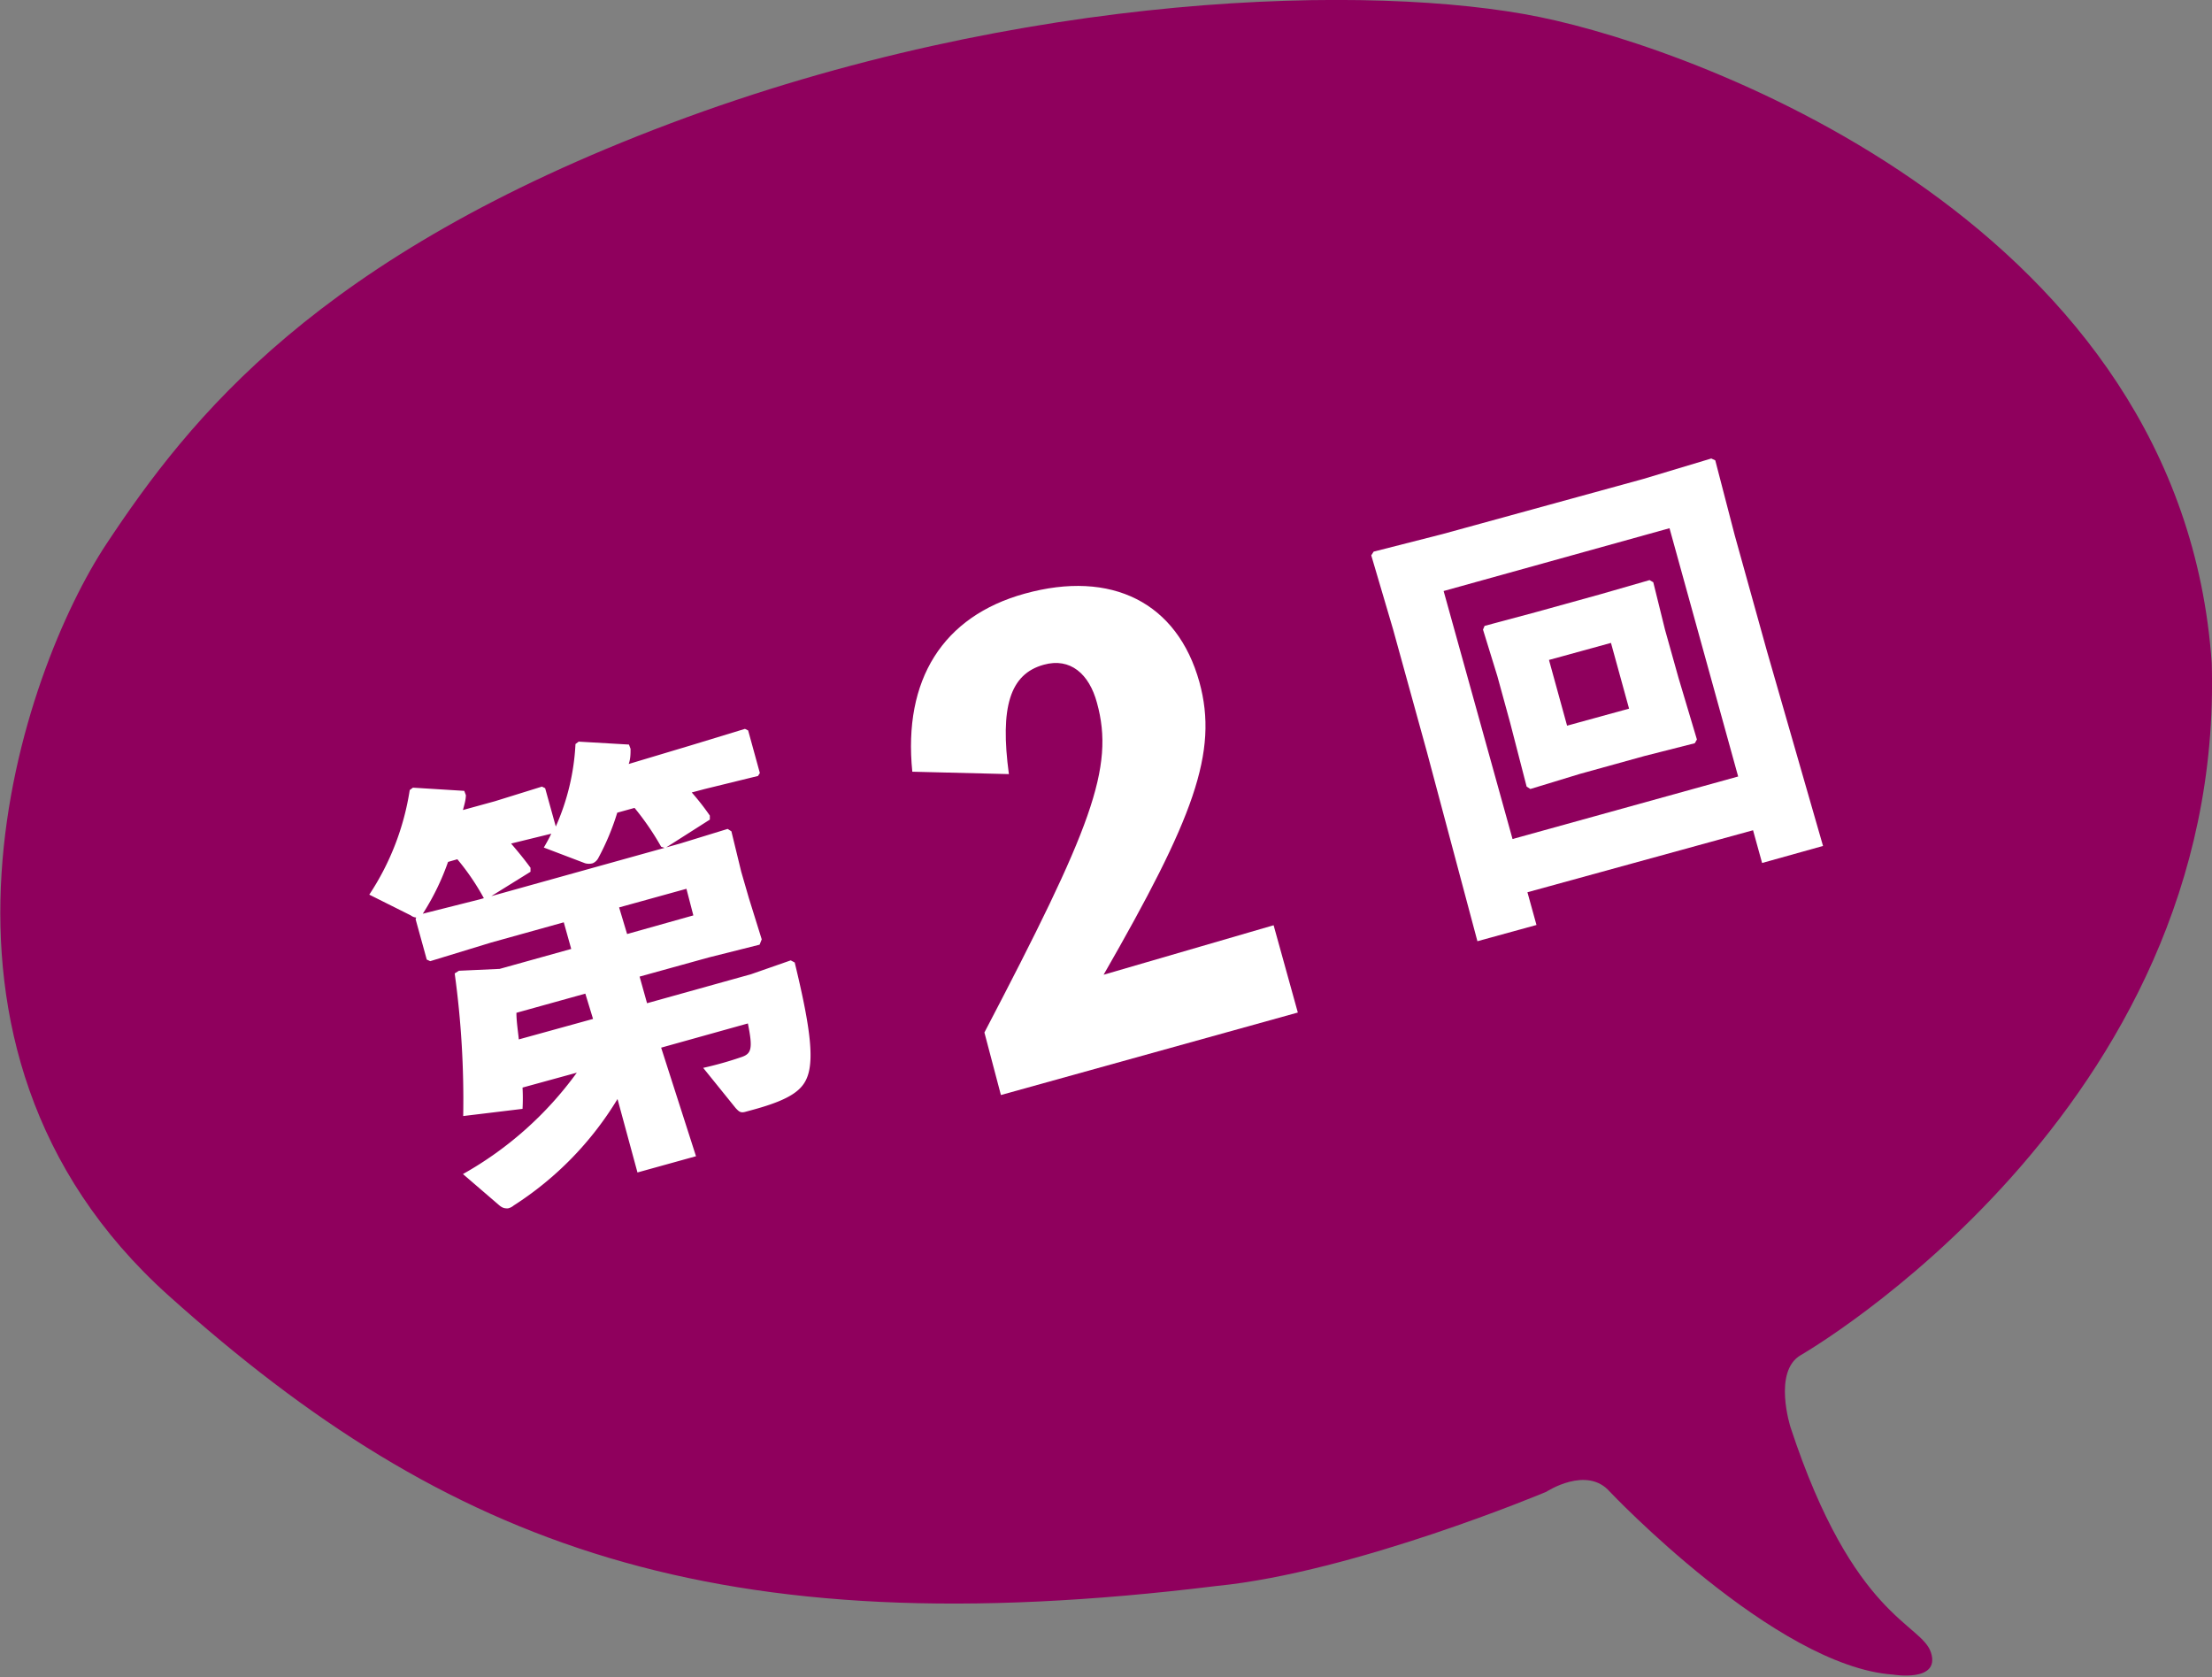
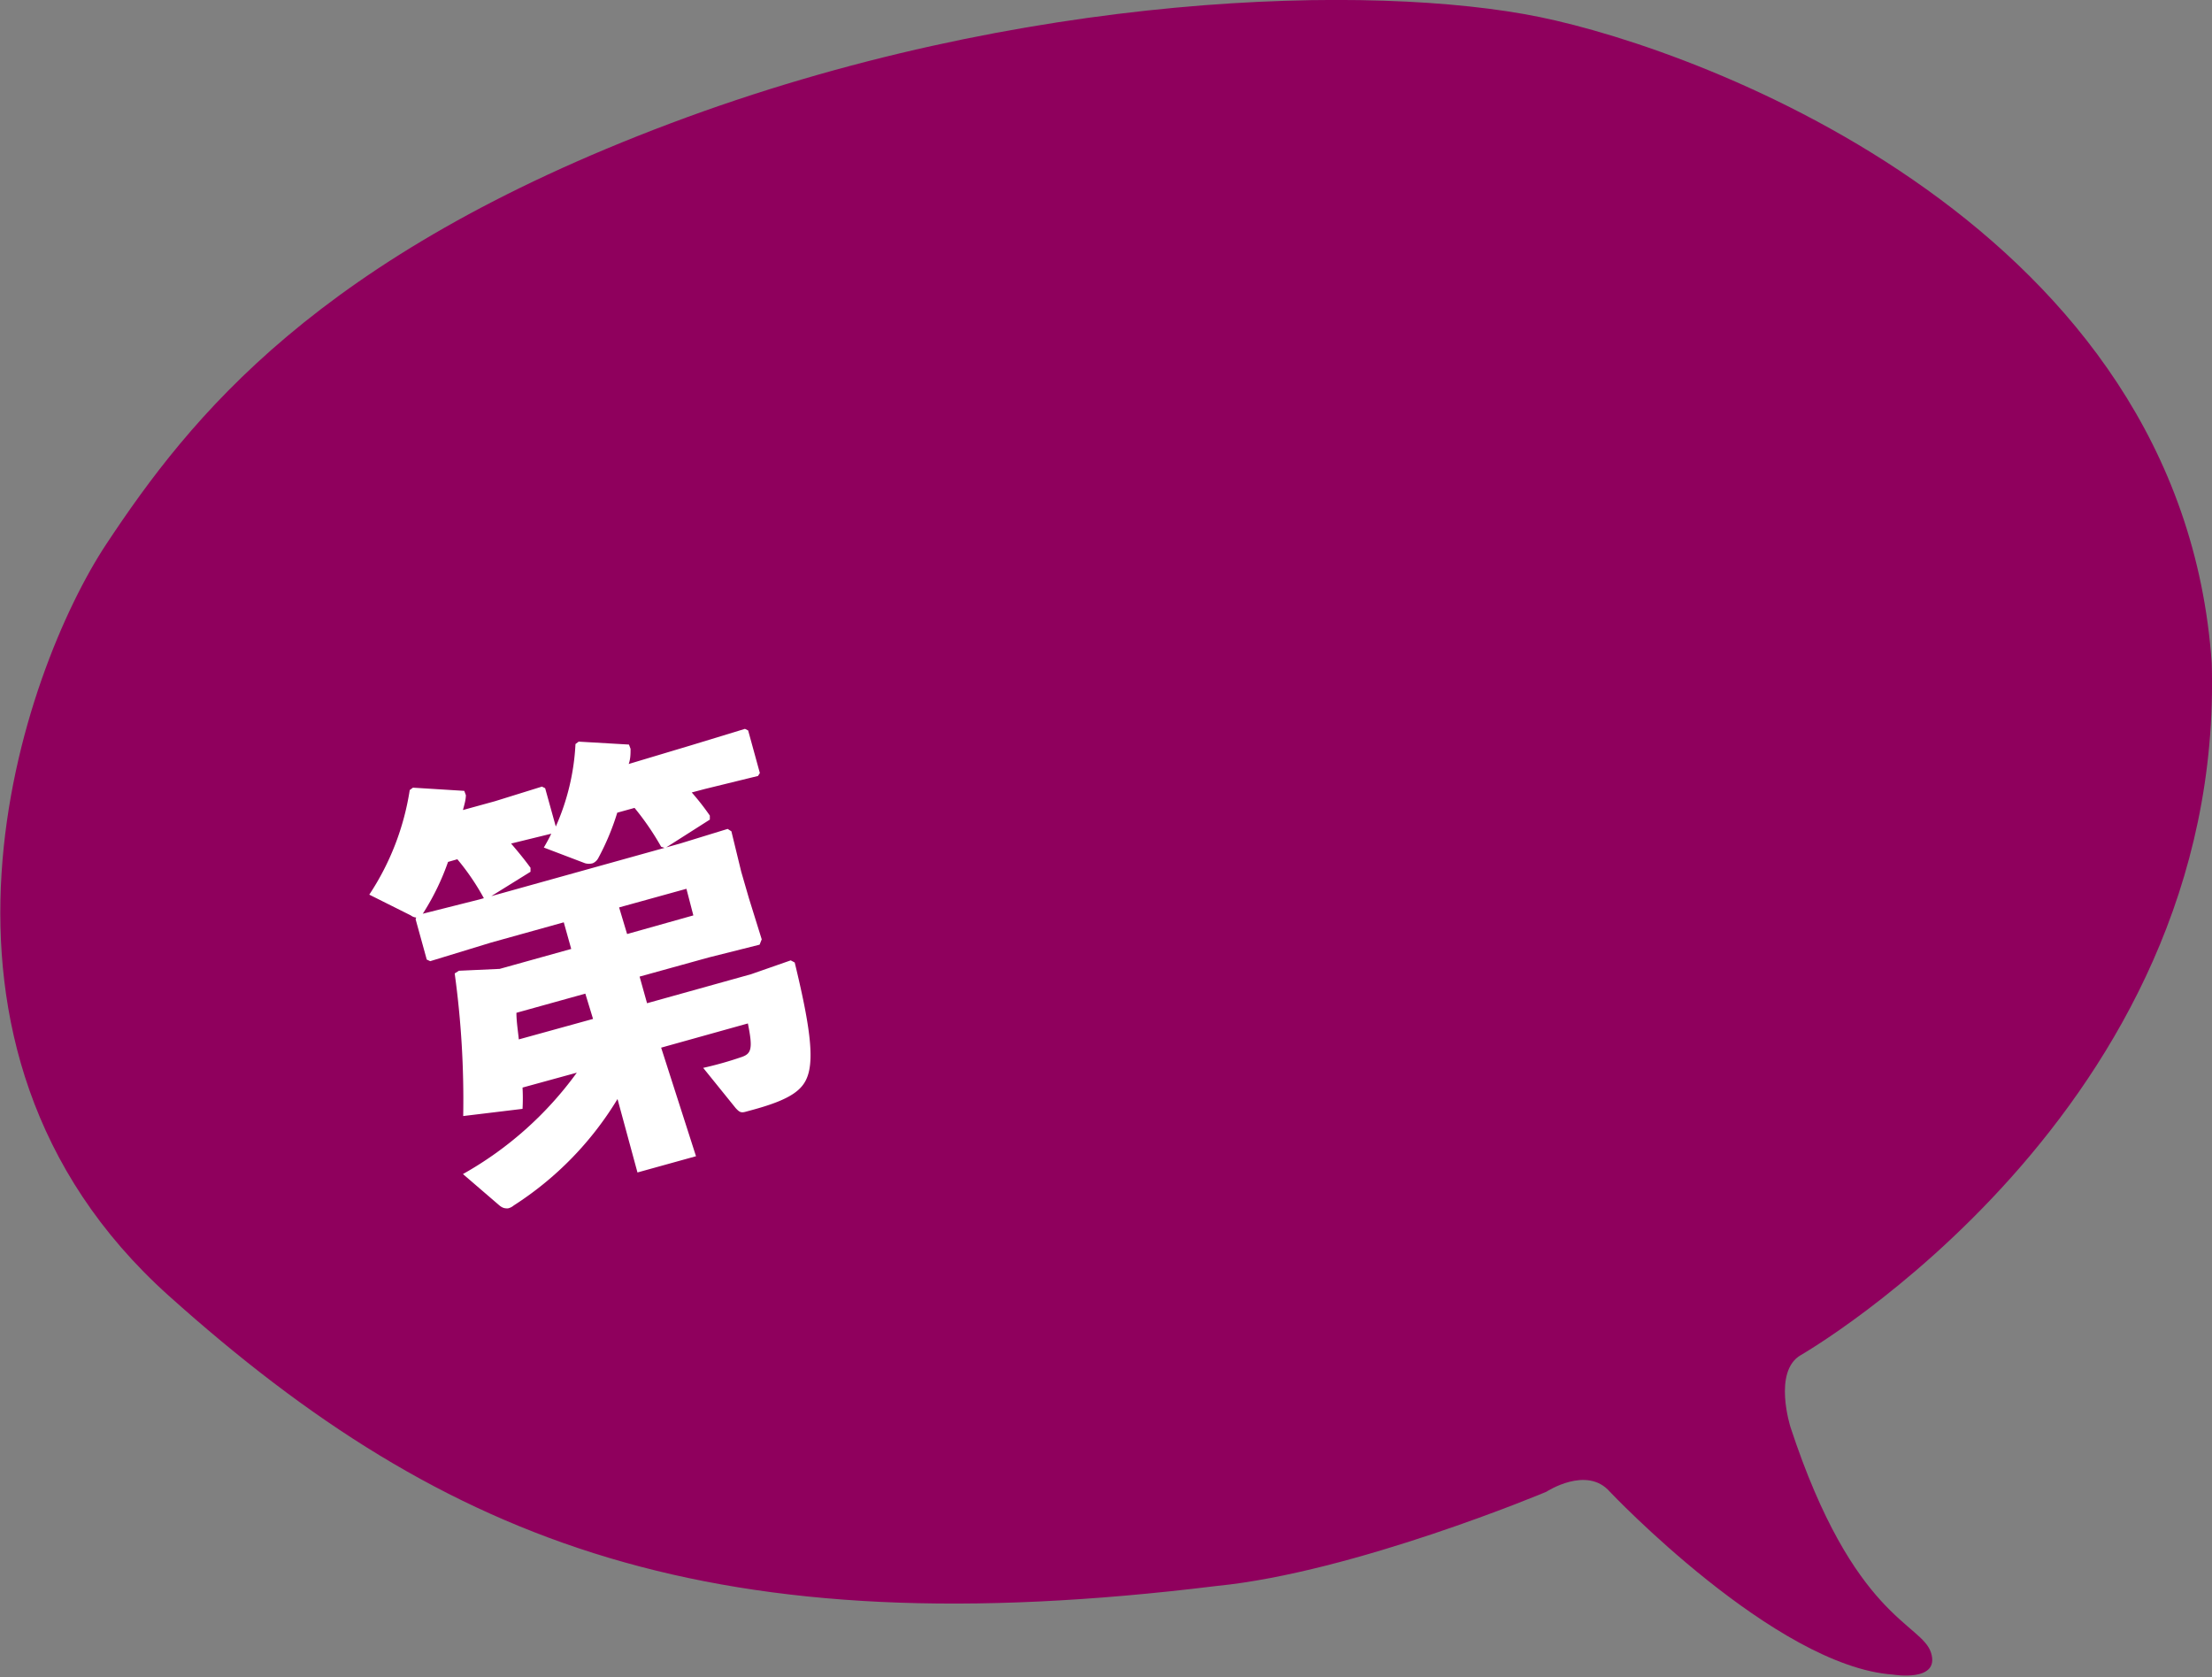
<svg xmlns="http://www.w3.org/2000/svg" viewBox="0 0 83.14 63.02">
  <rect x="0" y="0" width="83.14" height="63.02" fill="#808080" stroke="none" />
  <defs>
    <style>.cls-1{fill:#8f005d;}.cls-2{fill:#fff;}</style>
  </defs>
  <title>アセット 8</title>
  <g id="レイヤー_2" data-name="レイヤー 2">
    <g id="画像文字">
      <path class="cls-1" d="M58.12,56.06s1.52-1,2.39,0c0,0,6.21,6.56,10.64,6.87,0,0,1.78.3,1.43-.82s-2.91-1.27-5.28-8.47c0,0-.68-2.11.39-2.72,0,0,15.94-9.15,15.44-26C82,8.53,64.08,1.91,57.87.64s-19.4-1-32.68,4S7.14,15.7,4,20.44-4.15,39.28,6.34,48.69,26.86,61.92,45.72,59.6C50.91,59.09,58.12,56.06,58.12,56.06Z" />
-       <path class="cls-1" d="M65.75,49.9s11.78-6.6,14.53-17.34S79,13.49,71.8,8.71C64.88,4.1,56.23-.23,42.62,1.84S19.79,7,11.67,13.87s-15.54,25.48,0,37.19c0,0,11.64,9.85,33.07,6.48,9.87-1.58,14.28-4,14.28-4s1.09-.49,2,.91,6.29,5.63,7.82,6a18,18,0,0,1-2.22-4.45C66.36,54.28,64.63,50.92,65.75,49.9Z" />
      <path class="cls-2" d="M26,29.78a9.18,9.18,0,0,1,.68.87l0,.15L25,31.87l-.15-.05a10.22,10.22,0,0,0-1-1.46l-.65.18a9.32,9.32,0,0,1-.71,1.7.43.43,0,0,1-.21.2.54.54,0,0,1-.29,0l-1.55-.59c.1-.17.2-.35.28-.52l-1.51.37c.24.28.49.58.73.91l0,.15-1.61,1-.14,0a9,9,0,0,0-1-1.47l-.35.1a9.27,9.27,0,0,1-.9,1.87c-.08.13-.14.2-.22.22a.39.39,0,0,1-.28-.08l-1.56-.78a9.84,9.84,0,0,0,1.52-3.93l.12-.09,1.93.12.06.16c0,.18-.06.37-.11.56l1.2-.33,1.77-.55.12.06.4,1.44a8.66,8.66,0,0,0,.74-3.1l.12-.09,1.89.11.06.16c0,.18,0,.38-.07.57L26,28,28,27.39l.12.06.44,1.6-.07.11-2,.49ZM19.64,40.87a7.39,7.39,0,0,1,0,.8l-2.23.27a34.78,34.78,0,0,0-.32-5.36l.16-.1,1.53-.07,2.69-.75-.28-1-2.73.76-2.29.7-.13-.06-.42-1.52.06-.15,2.34-.59,7.54-2.1,1.79-.55.14.09.37,1.52.29,1,.48,1.54-.08.2-1.91.48-2.6.72.28,1,3.91-1.09,1.49-.52.15.08c.55,2.27.74,3.57.48,4.28-.18.5-.62.86-2,1.24l-.33.09c-.18.05-.24,0-.37-.14l-1.22-1.51a13.42,13.42,0,0,0,1.39-.39c.42-.13.49-.29.29-1.28l-3.26.91,1.31,4.08-2.2.61-.75-2.76a12.34,12.34,0,0,1-3.9,4,.5.5,0,0,1-.22.11c-.1,0-.19,0-.33-.12L17.4,44.12a13.36,13.36,0,0,0,4.28-3.81ZM22,37.34l-2.59.72c0,.33.06.69.09,1l2.79-.77Zm4.06-2.94-.26-1-2.53.7.3,1Z" />
-       <path class="cls-2" d="M47.87,34.77l.91,3.28-11.16,3.1L37,38.8c4-7.65,4.91-9.94,4.23-12.39-.29-1.08-1-1.71-2-1.43-1.27.35-1.65,1.59-1.31,4.11L34.29,29c-.35-3.46,1.15-5.84,4.22-6.69,3.28-.91,5.74.34,6.57,3.32.73,2.65-.23,5.13-3.6,11Z" />
-       <path class="cls-2" d="M57.41,33.53l.34,1.23-2.22.61-1.9-7.12-1.27-4.6-.82-2.78.09-.14,2.59-.66L61.76,18l2.56-.77.15.07.73,2.81,1.21,4.35,2.11,7.33-2.29.64-.34-1.23Zm7.92-4.35-2.58-9.33-8.49,2.36,2.59,9.32ZM62,21.8l.14.08.44,1.78.51,1.82.69,2.31-.08.14-1.89.48-2.42.67-1.87.57-.14-.09-.62-2.4-.48-1.75-.54-1.75.06-.14L57.74,23l2.42-.67Zm-3.78,3,.68,2.47,2.33-.64-.68-2.47Z" />
    </g>
  </g>
</svg>